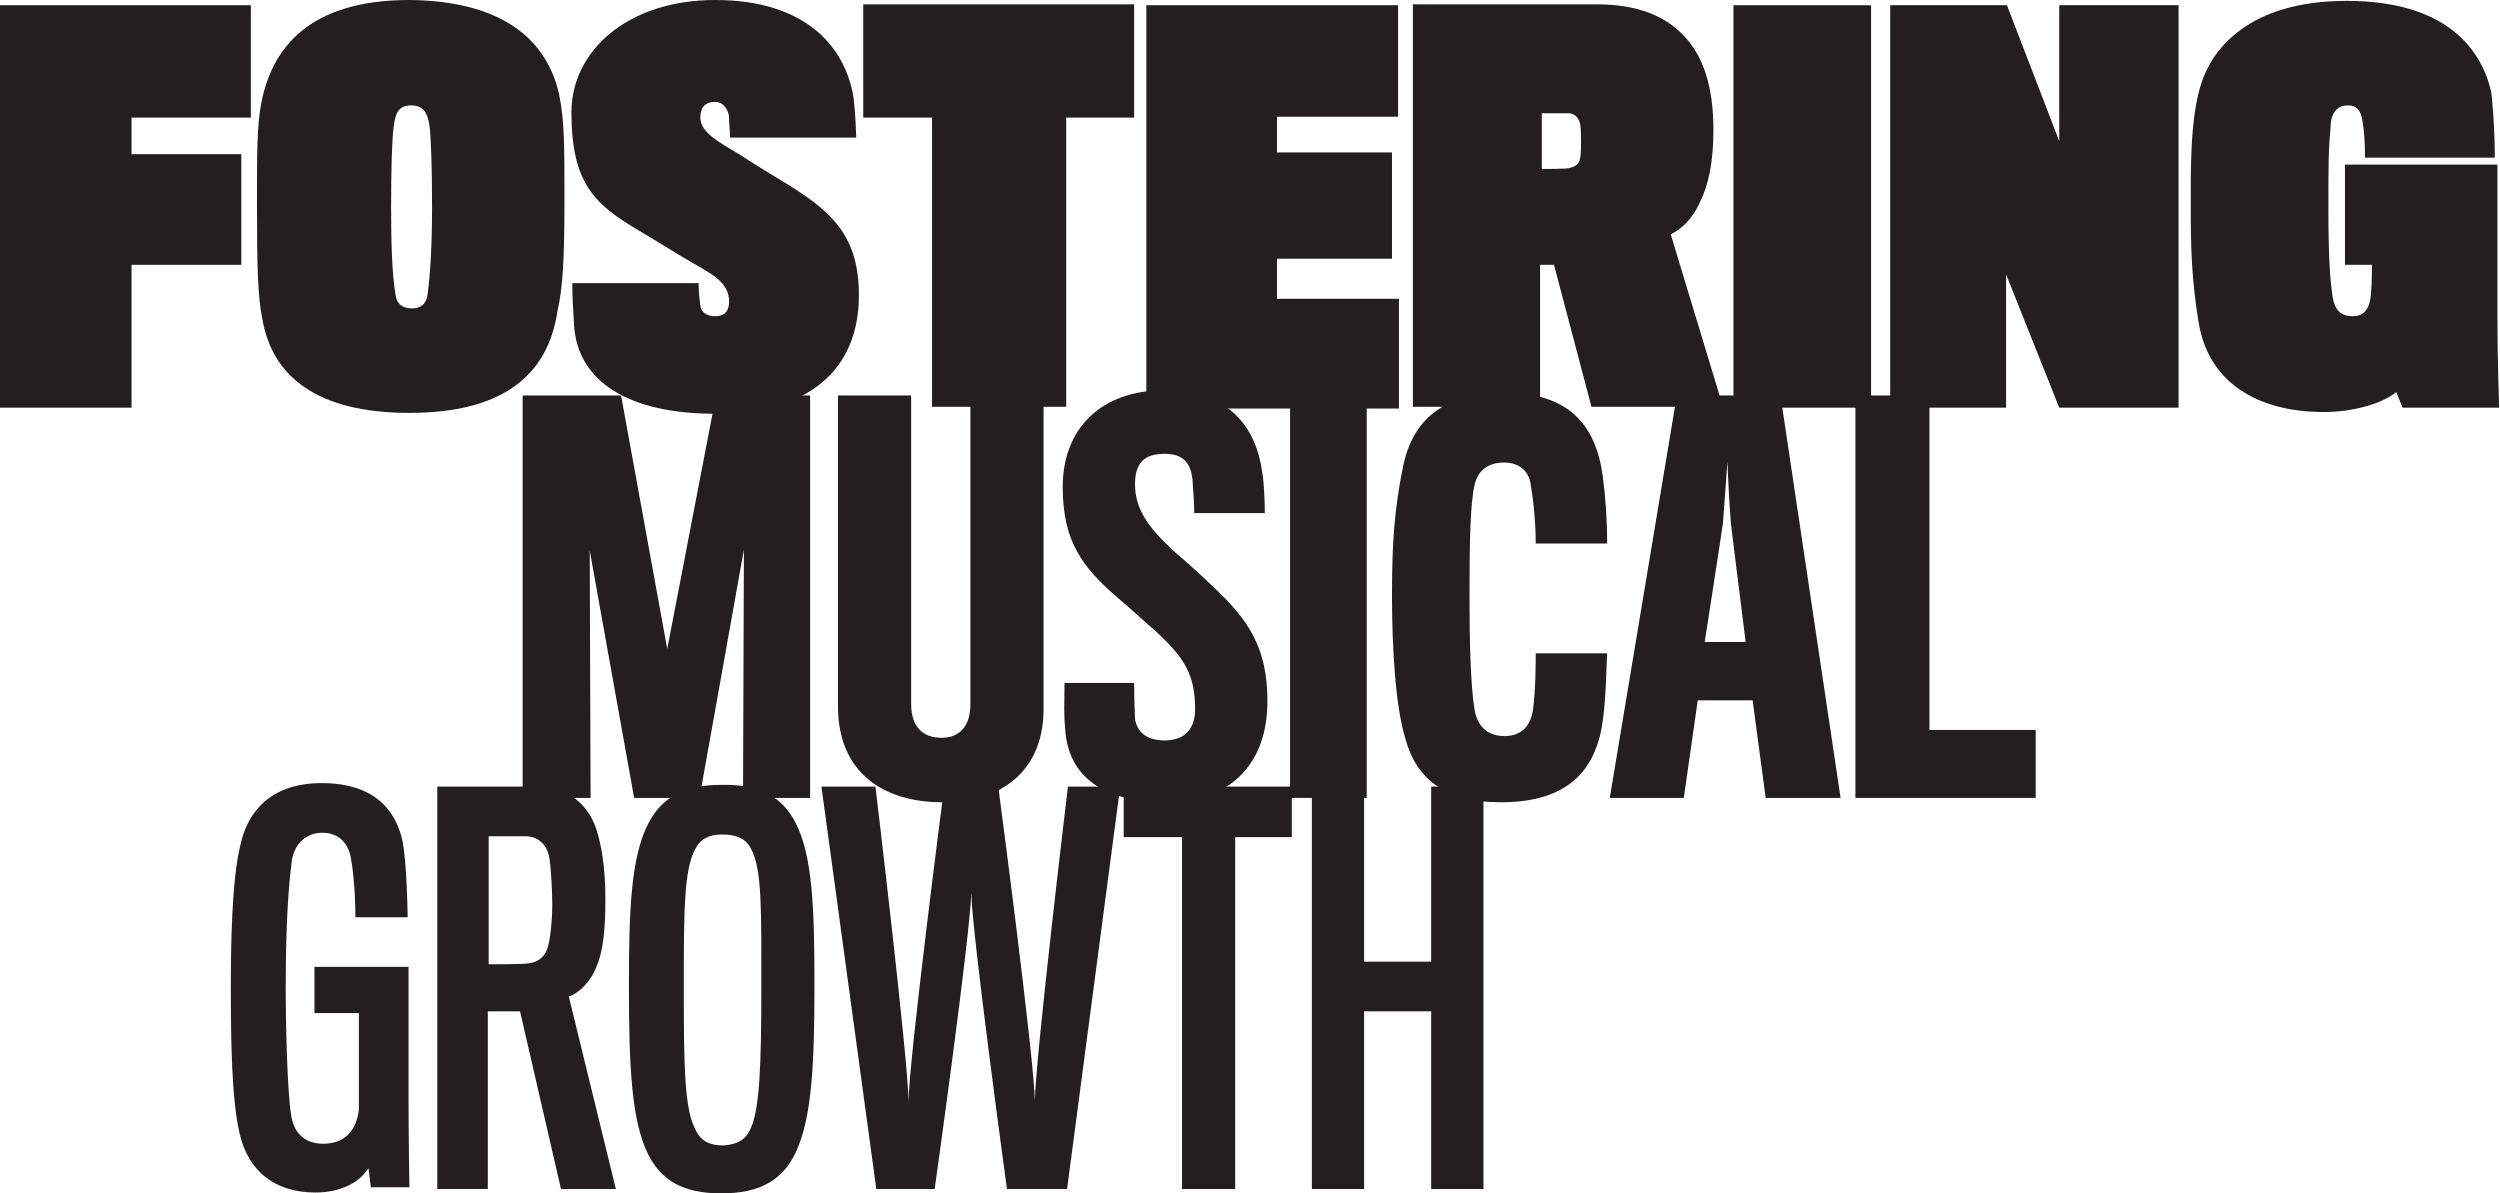
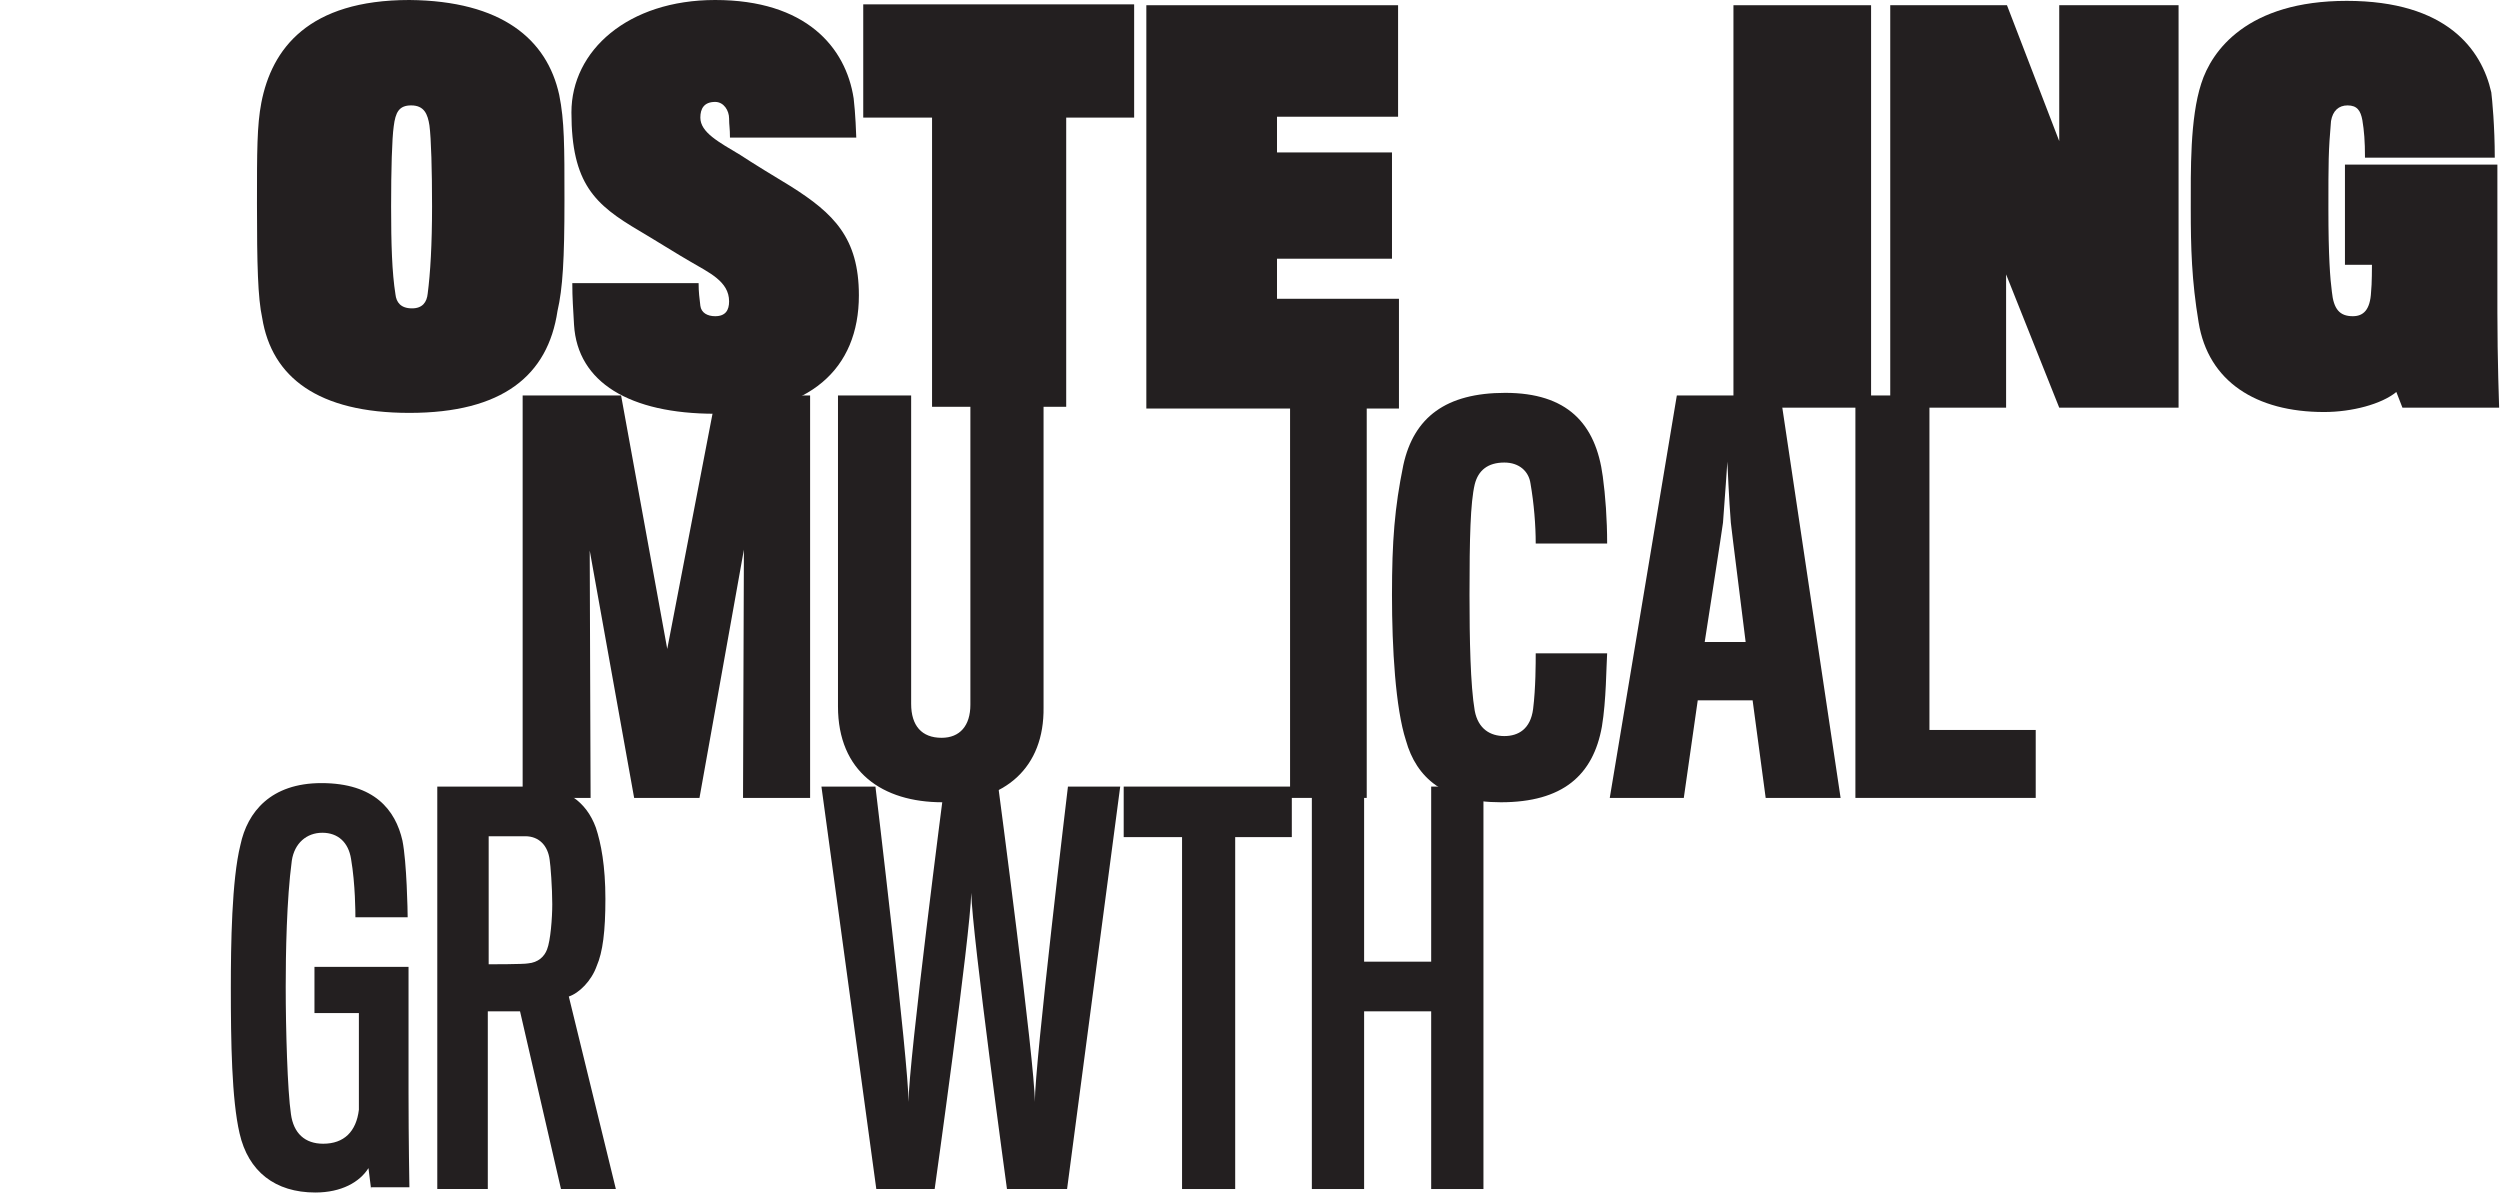
<svg xmlns="http://www.w3.org/2000/svg" width="100%" height="100%" viewBox="0 0 287 137" xml:space="preserve" style="fill-rule:evenodd;clip-rule:evenodd;stroke-linejoin:round;stroke-miterlimit:2;">
  <g transform="matrix(1,0,0,1,-795,-354.3)">
-     <path d="M810.1,367.8L810.1,372L822.7,372L822.7,384.7L810.1,384.7L810.1,401.1L795,401.1L795,354.9L823.8,354.9L823.8,367.8L810.1,367.8Z" style="fill:rgb(35,31,32);fill-rule:nonzero;" />
-   </g>
+     </g>
  <g transform="matrix(1,0,0,1,-795,-354.3)">
    <path d="M859.2,365.2C859.8,368.2 859.8,371 859.8,377.3C859.8,384.1 859.6,387.4 859,390C857.9,397.4 852.7,401.7 842,401.7C831.5,401.7 826.2,397.6 825.1,390.8C824.6,388.5 824.5,384.7 824.5,377.7C824.5,371.7 824.5,368.7 825,366.1C826.2,359.9 830.4,354.3 842,354.3C852.6,354.4 857.8,358.8 859.2,365.2ZM844.1,388C844.4,385.7 844.6,382.4 844.6,378C844.6,373.9 844.5,370.2 844.3,368.7C844.1,367.4 843.7,366.4 842.2,366.4C840.8,366.4 840.4,367.2 840.2,368.8C840,370.2 839.9,373.8 839.9,378C839.9,382.3 840,385.6 840.4,388.1C840.5,389 841,389.7 842.3,389.7C843.5,389.7 844,389 844.1,388Z" style="fill:rgb(35,31,32);fill-rule:nonzero;" />
  </g>
  <g transform="matrix(1,0,0,1,-795,-354.3)">
    <path d="M877.1,401.8C867.3,401.8 861.3,398.2 860.9,391.6C860.8,389.7 860.7,388.6 860.7,386.8L875.2,386.8C875.2,387.9 875.3,388.5 875.4,389.4C875.5,390.2 876.2,390.6 877.1,390.6C878.3,390.6 878.7,389.9 878.7,388.9C878.7,386.6 876.4,385.6 874.2,384.3C873.3,383.8 869.6,381.5 868.4,380.8C863.3,377.8 860.6,375.4 860.6,367.2C860.6,360.1 867.1,354.3 877.1,354.3C887.5,354.3 892.1,359.7 893,365.6C893.2,367.2 893.3,369.9 893.3,370.1L878.8,370.1C878.8,369 878.7,368.7 878.7,367.9C878.7,367 878.1,366 877.1,366C875.8,366 875.4,366.8 875.4,367.8C875.4,369.5 877.5,370.6 880,372.1C881.2,372.9 884.3,374.8 885.8,375.7C890.7,378.8 893.6,381.6 893.6,388.2C893.6,396.7 887.9,401.8 877.1,401.8Z" style="fill:rgb(35,31,32);fill-rule:nonzero;" />
  </g>
  <g transform="matrix(1,0,0,1,-795,-354.3)">
    <path d="M917.4,367.8L917.4,401L902,401L902,367.8L894.1,367.8L894.1,354.8L925.2,354.8L925.2,367.8L917.4,367.8Z" style="fill:rgb(35,31,32);fill-rule:nonzero;" />
  </g>
  <g transform="matrix(1,0,0,1,-795,-354.3)">
    <path d="M926.6,401.2L926.6,354.9L955.5,354.9L955.5,367.7L941.6,367.7L941.6,371.8L954.8,371.8L954.8,384L941.6,384L941.6,388.6L955.6,388.6L955.6,401.2L926.6,401.2Z" style="fill:rgb(35,31,32);fill-rule:nonzero;" />
  </g>
  <g transform="matrix(1,0,0,1,-795,-354.3)">
-     <path d="M990.2,377.4C989.2,379.7 987.8,380.7 986.8,381.2L992.8,401L977.7,401L973.4,384.7L971.8,384.7L971.8,401L957.2,401L957.2,354.8L978.4,354.8C982.7,354.8 986,356 988.2,358.3C990.6,360.7 991.7,364.4 991.7,369.2C991.7,373 991.1,375.6 990.2,377.4ZM976.4,368.5C976.2,367.8 975.8,367.3 975,367.3L972,367.3L972,373.7C972.1,373.7 974.9,373.7 975.1,373.6C975.6,373.5 976.1,373.3 976.3,372.8C976.5,372.3 976.5,371.4 976.5,370.7C976.5,370 976.5,369 976.4,368.5Z" style="fill:rgb(35,31,32);fill-rule:nonzero;" />
-   </g>
+     </g>
  <g transform="matrix(1,0,0,1,-795,-354.3)">
    <rect x="994" y="354.9" width="15.8" height="46.2" style="fill:rgb(35,31,32);fill-rule:nonzero;" />
  </g>
  <g transform="matrix(1,0,0,1,-795,-354.3)">
    <path d="M1031.4,401.1L1025.3,385.8L1025.3,401.1L1012,401.1L1012,354.9L1025.4,354.9L1031.4,370.5L1031.4,354.9L1045.1,354.9L1045.1,401.1L1031.4,401.1Z" style="fill:rgb(35,31,32);fill-rule:nonzero;" />
  </g>
  <g transform="matrix(1,0,0,1,-795,-354.3)">
    <path d="M1070.8,401.1L1070.1,399.3C1068.4,400.7 1065,401.6 1061.8,401.6C1054,401.6 1048.5,398.1 1047.4,391.3C1046.6,386.5 1046.5,382.7 1046.5,378.3C1046.5,373.9 1046.4,367.9 1047.7,363.9C1048.9,360.1 1053,354.4 1064.4,354.4C1075.9,354.4 1079.9,360 1081,364.9C1081.1,365.7 1081.4,368.8 1081.4,372.4L1066.5,372.4C1066.5,370.5 1066.4,369.3 1066.2,368.1C1066,367 1065.6,366.4 1064.5,366.4C1063.5,366.4 1062.8,367 1062.6,368.2C1062.3,371.7 1062.3,372.8 1062.3,378.3C1062.3,383.7 1062.5,386.3 1062.7,387.8C1062.9,389.8 1063.6,390.6 1065.1,390.6C1066.3,390.6 1067.1,389.9 1067.2,387.8C1067.3,387 1067.3,384.7 1067.3,384.7L1064.2,384.7L1064.2,373.2L1081.7,373.2L1081.7,390.2C1081.7,395.5 1081.9,401.1 1081.9,401.1L1070.8,401.1Z" style="fill:rgb(35,31,32);fill-rule:nonzero;" />
  </g>
  <g transform="matrix(1,0,0,1,-795,-354.3)">
    <path d="M880.3,445.9L880.4,417.4L875.3,445.9L867.8,445.9L862.7,417.5L862.8,445.9L855,445.9L855,399.7L866.3,399.7L871.6,428.8L877.2,399.7L888,399.7L888,445.9L880.3,445.9Z" style="fill:rgb(35,31,32);fill-rule:nonzero;" />
  </g>
  <g transform="matrix(1,0,0,1,-795,-354.3)">
    <path d="M903.2,446.4C896.3,446.4 891.2,442.9 891.2,435.4L891.2,399.7L899.6,399.7L899.6,435.1C899.6,437.6 900.8,439 903.1,439C905.2,439 906.4,437.6 906.4,435.2L906.4,399.7L914.8,399.7L914.8,435.5C914.9,442.4 910.4,446.4 903.2,446.4Z" style="fill:rgb(35,31,32);fill-rule:nonzero;" />
  </g>
  <g transform="matrix(1,0,0,1,-795,-354.3)">
-     <path d="M928.9,446.4C921.6,446.4 917.7,443.4 917.3,438.2C917.1,436.1 917.2,435.5 917.2,432.7L925.2,432.7C925.2,434.8 925.3,436.5 925.3,436.8C925.5,438.3 926.6,439.3 928.7,439.3C931,439.3 932.2,438 932.2,435.7C932.2,431.8 931,429.8 927.6,426.7C927,426.2 924.6,424 923.4,423C919.2,419.4 917,416.4 917,410.2C917,403.5 921.4,399.1 928.7,399.1C936,399.1 939.2,403.3 939.9,408.5C940.1,409.5 940.2,411.9 940.2,413.2L932.1,413.2C932.1,412 932,410.9 931.9,409.4C931.7,407.5 930.9,406.4 928.7,406.4C926.4,406.4 925.3,407.4 925.3,409.9C925.3,413.1 927.3,415.3 929.9,417.7C931.1,418.7 933.3,420.7 934.1,421.5C938.3,425.4 940.5,428.6 940.5,434.8C940.5,442.3 935.9,446.4 928.9,446.4Z" style="fill:rgb(35,31,32);fill-rule:nonzero;" />
-   </g>
+     </g>
  <g transform="matrix(1,0,0,1,-795,-354.3)">
    <rect x="943.1" y="399.7" width="8.8" height="46.2" style="fill:rgb(35,31,32);fill-rule:nonzero;" />
  </g>
  <g transform="matrix(1,0,0,1,-795,-354.3)">
    <path d="M978.9,437.7C977.9,443.3 974.4,446.4 967.3,446.4C960.8,446.4 957.6,443.6 956.4,439.3C955.2,435.6 954.8,428.7 954.8,422.6C954.8,416.4 955.1,412.6 956.1,407.7C957.3,402.2 961,399.4 967.8,399.4C974.9,399.4 978.2,402.9 979,409C979.3,411.2 979.5,413.9 979.5,416.7L971.3,416.7C971.3,414.6 971.1,412.1 970.7,409.8C970.5,408.4 969.4,407.4 967.7,407.4C965.8,407.4 964.7,408.3 964.3,409.9C963.8,412 963.7,416.1 963.7,422.6C963.7,427.6 963.8,433 964.3,435.9C964.7,438 966.1,438.8 967.7,438.8C969.3,438.8 970.7,438 971,435.7C971.3,433.3 971.3,430.4 971.3,429.3L979.5,429.3C979.4,430.8 979.4,434.7 978.9,437.7Z" style="fill:rgb(35,31,32);fill-rule:nonzero;" />
  </g>
  <g transform="matrix(1,0,0,1,-795,-354.3)">
    <path d="M988.3,445.9L979.8,445.9L987.5,399.7L999.4,399.7L1006.3,445.9L997.7,445.9L996.2,434.7L989.9,434.7L988.3,445.9ZM993.7,414.3C993.5,411.9 993.3,407.3 993.3,407.3C993.3,407.3 993,411.8 992.8,414.3C992.8,414.5 990.7,428 990.7,428L995.4,428C995.4,427.9 993.7,414.5 993.7,414.3Z" style="fill:rgb(35,31,32);fill-rule:nonzero;" />
  </g>
  <g transform="matrix(1,0,0,1,-795,-354.3)">
    <path d="M1008,445.9L1008,399.7L1016.5,399.7L1016.5,438.1L1028.7,438.1L1028.7,445.9L1008,445.9Z" style="fill:rgb(35,31,32);fill-rule:nonzero;" />
  </g>
  <g transform="matrix(1,0,0,1,-795,-354.3)">
    <path d="M837.6,490.8L837.3,488.4C836.3,490 834.2,491.2 831.2,491.2C826.6,491.2 823.5,488.8 822.5,484.4C821.6,480.5 821.5,473.9 821.5,467.7C821.5,462.8 821.6,455.3 822.6,451.3C823.4,447.5 826.1,444.2 831.9,444.2C838,444.2 840.4,447.3 841.2,450.8C841.7,453.3 841.8,459 841.8,459.6L835.8,459.6C835.8,459.2 835.8,455.8 835.3,452.9C835,451 833.8,449.9 832,449.9C830.2,449.9 828.8,451.1 828.5,453.1C827.9,457.6 827.8,463.8 827.8,467.6C827.8,472.4 828,479.5 828.4,482.2C828.7,484.4 830,485.6 832.1,485.6C834.5,485.6 835.9,484.2 836.2,481.7L836.2,470.6L831.1,470.6L831.1,465.3L841.9,465.3L841.9,479.8C841.9,485.1 842,490.5 842,490.6L837.6,490.6L837.6,490.8Z" style="fill:rgb(35,31,32);fill-rule:nonzero;" />
  </g>
  <g transform="matrix(1,0,0,1,-795,-354.3)">
    <path d="M863.5,465.2C862.9,466.9 861.5,468.3 860.3,468.7L865.7,490.8L859.4,490.8L854.7,470.4L851,470.4L851,490.8L845.2,490.8L845.2,444.6L856.3,444.6C859.9,444.6 862.3,446.3 863.4,449.3C864,451.1 864.5,453.7 864.5,457.5C864.5,461.2 864.2,463.6 863.5,465.2ZM858.1,453C857.9,451.4 856.9,450.3 855.3,450.3L851.1,450.3L851.1,465C851.2,465 855.2,465 855.6,464.9C856.8,464.8 857.5,464.1 857.8,463.3C858.2,462.3 858.4,459.7 858.4,458.1C858.4,456.2 858.2,453.6 858.1,453Z" style="fill:rgb(35,31,32);fill-rule:nonzero;" />
  </g>
  <g transform="matrix(1,0,0,1,-795,-354.3)">
-     <path d="M886.3,448.7C888.3,452.5 888.5,458.7 888.5,467.4C888.5,476.5 888.2,482.8 886.3,486.7C884.8,489.8 882.2,491.3 877.8,491.3C873.4,491.3 870.9,489.8 869.4,486.8C867.5,483 867.2,476.7 867.2,467.6C867.2,458.9 867.4,452.6 869.5,448.7C871,445.9 873.5,444.4 877.8,444.4C882.2,444.3 884.8,445.8 886.3,448.7ZM881.2,483.8C882.2,481.5 882.4,476.7 882.4,467.7C882.4,458.9 882.5,454 881.2,451.7C880.6,450.5 879.4,450.1 877.9,450.1C876.4,450.1 875.4,450.6 874.8,451.8C873.5,454.2 873.5,459.1 873.5,467.9C873.5,476.9 873.6,481.6 874.8,483.9C875.4,485.3 876.5,485.8 878,485.8C879.6,485.7 880.6,485.2 881.2,483.8Z" style="fill:rgb(35,31,32);fill-rule:nonzero;" />
-   </g>
+     </g>
  <g transform="matrix(1,0,0,1,-795,-354.3)">
    <path d="M917.5,490.8L910.6,490.8C910.6,490.8 906.6,461.6 906.5,456.8C906.4,461.6 902.3,490.8 902.3,490.8L895.6,490.8L889.3,444.6L895.5,444.6C895.5,444.6 899.3,476.3 899.3,480.8C899.3,476.2 903.4,444.6 903.4,444.6L909.6,444.6C909.6,444.6 913.8,476.3 913.8,480.8C913.8,476.3 917.6,444.6 917.6,444.6L923.6,444.6L917.5,490.8Z" style="fill:rgb(35,31,32);fill-rule:nonzero;" />
  </g>
  <g transform="matrix(1,0,0,1,-795,-354.3)">
    <path d="M936.8,450.4L936.8,490.8L930.7,490.8L930.7,450.4L924,450.4L924,444.6L943.3,444.6L943.3,450.4L936.8,450.4Z" style="fill:rgb(35,31,32);fill-rule:nonzero;" />
  </g>
  <g transform="matrix(1,0,0,1,-795,-354.3)">
    <path d="M959.3,490.8L959.3,470.4L951.6,470.4L951.6,490.8L945.6,490.8L945.6,444.6L951.6,444.6L951.6,464.7L959.3,464.7L959.3,444.6L965.3,444.6L965.3,490.8L959.3,490.8Z" style="fill:rgb(35,31,32);fill-rule:nonzero;" />
  </g>
</svg>